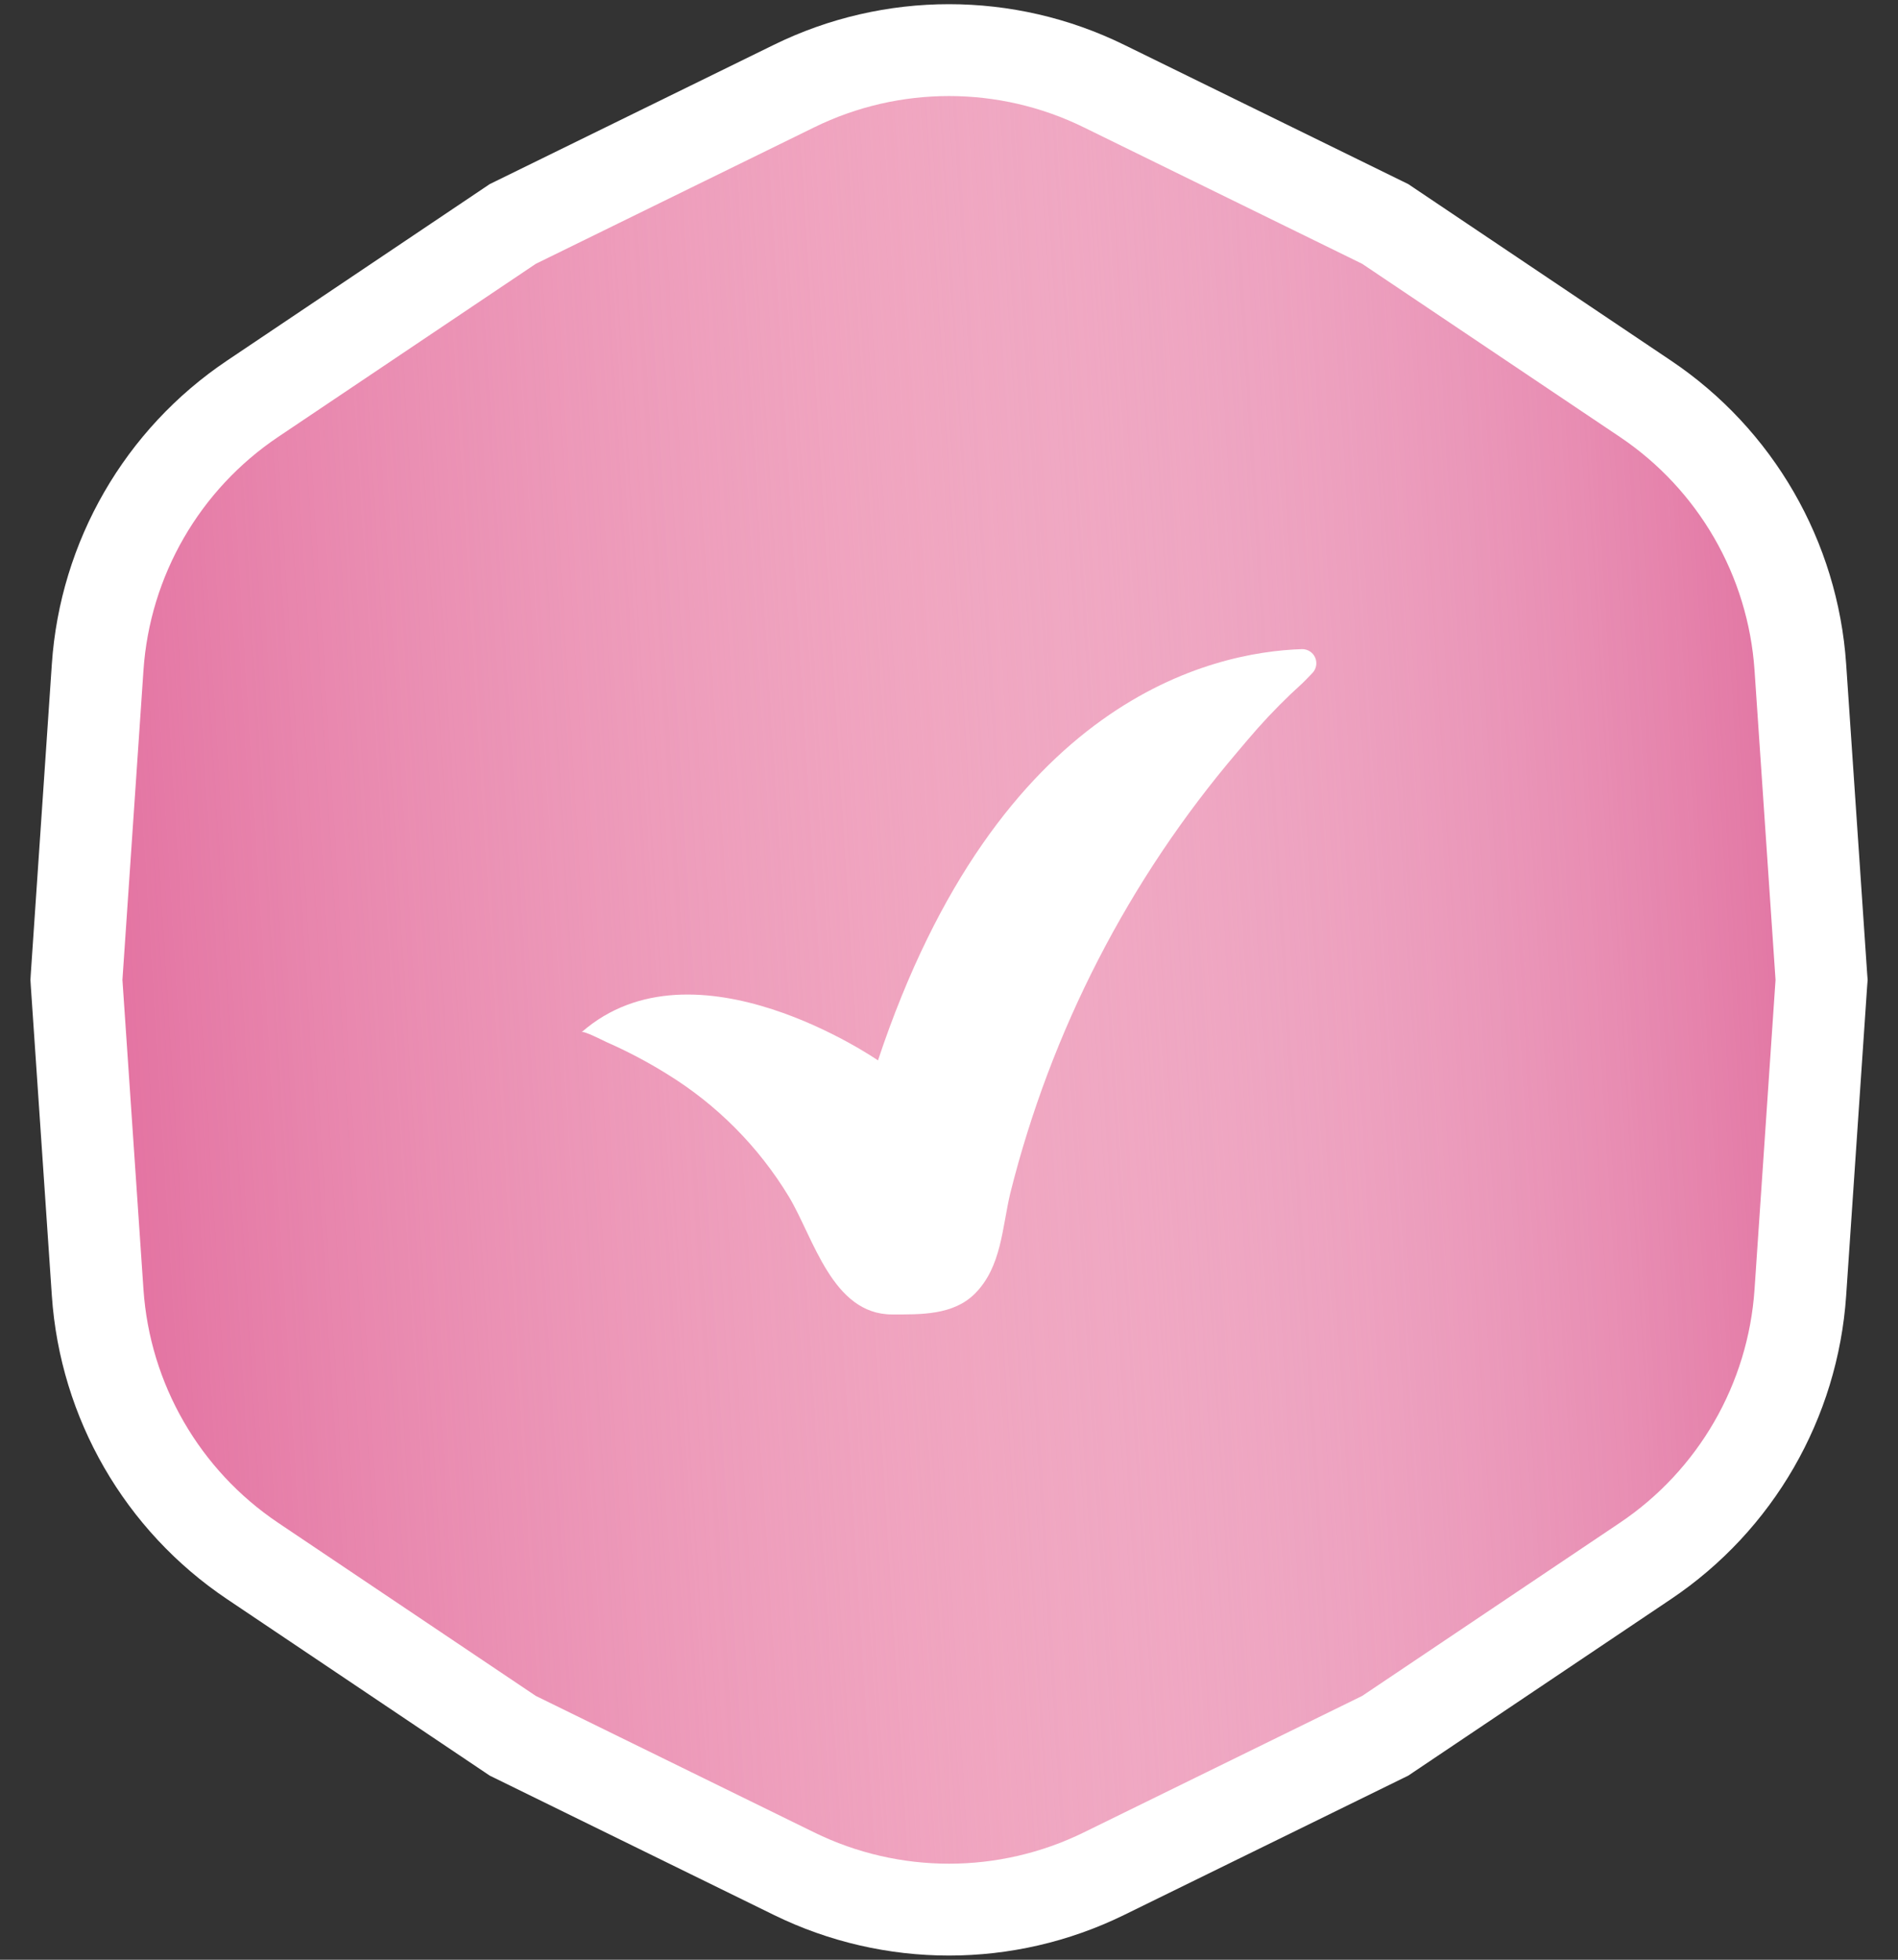
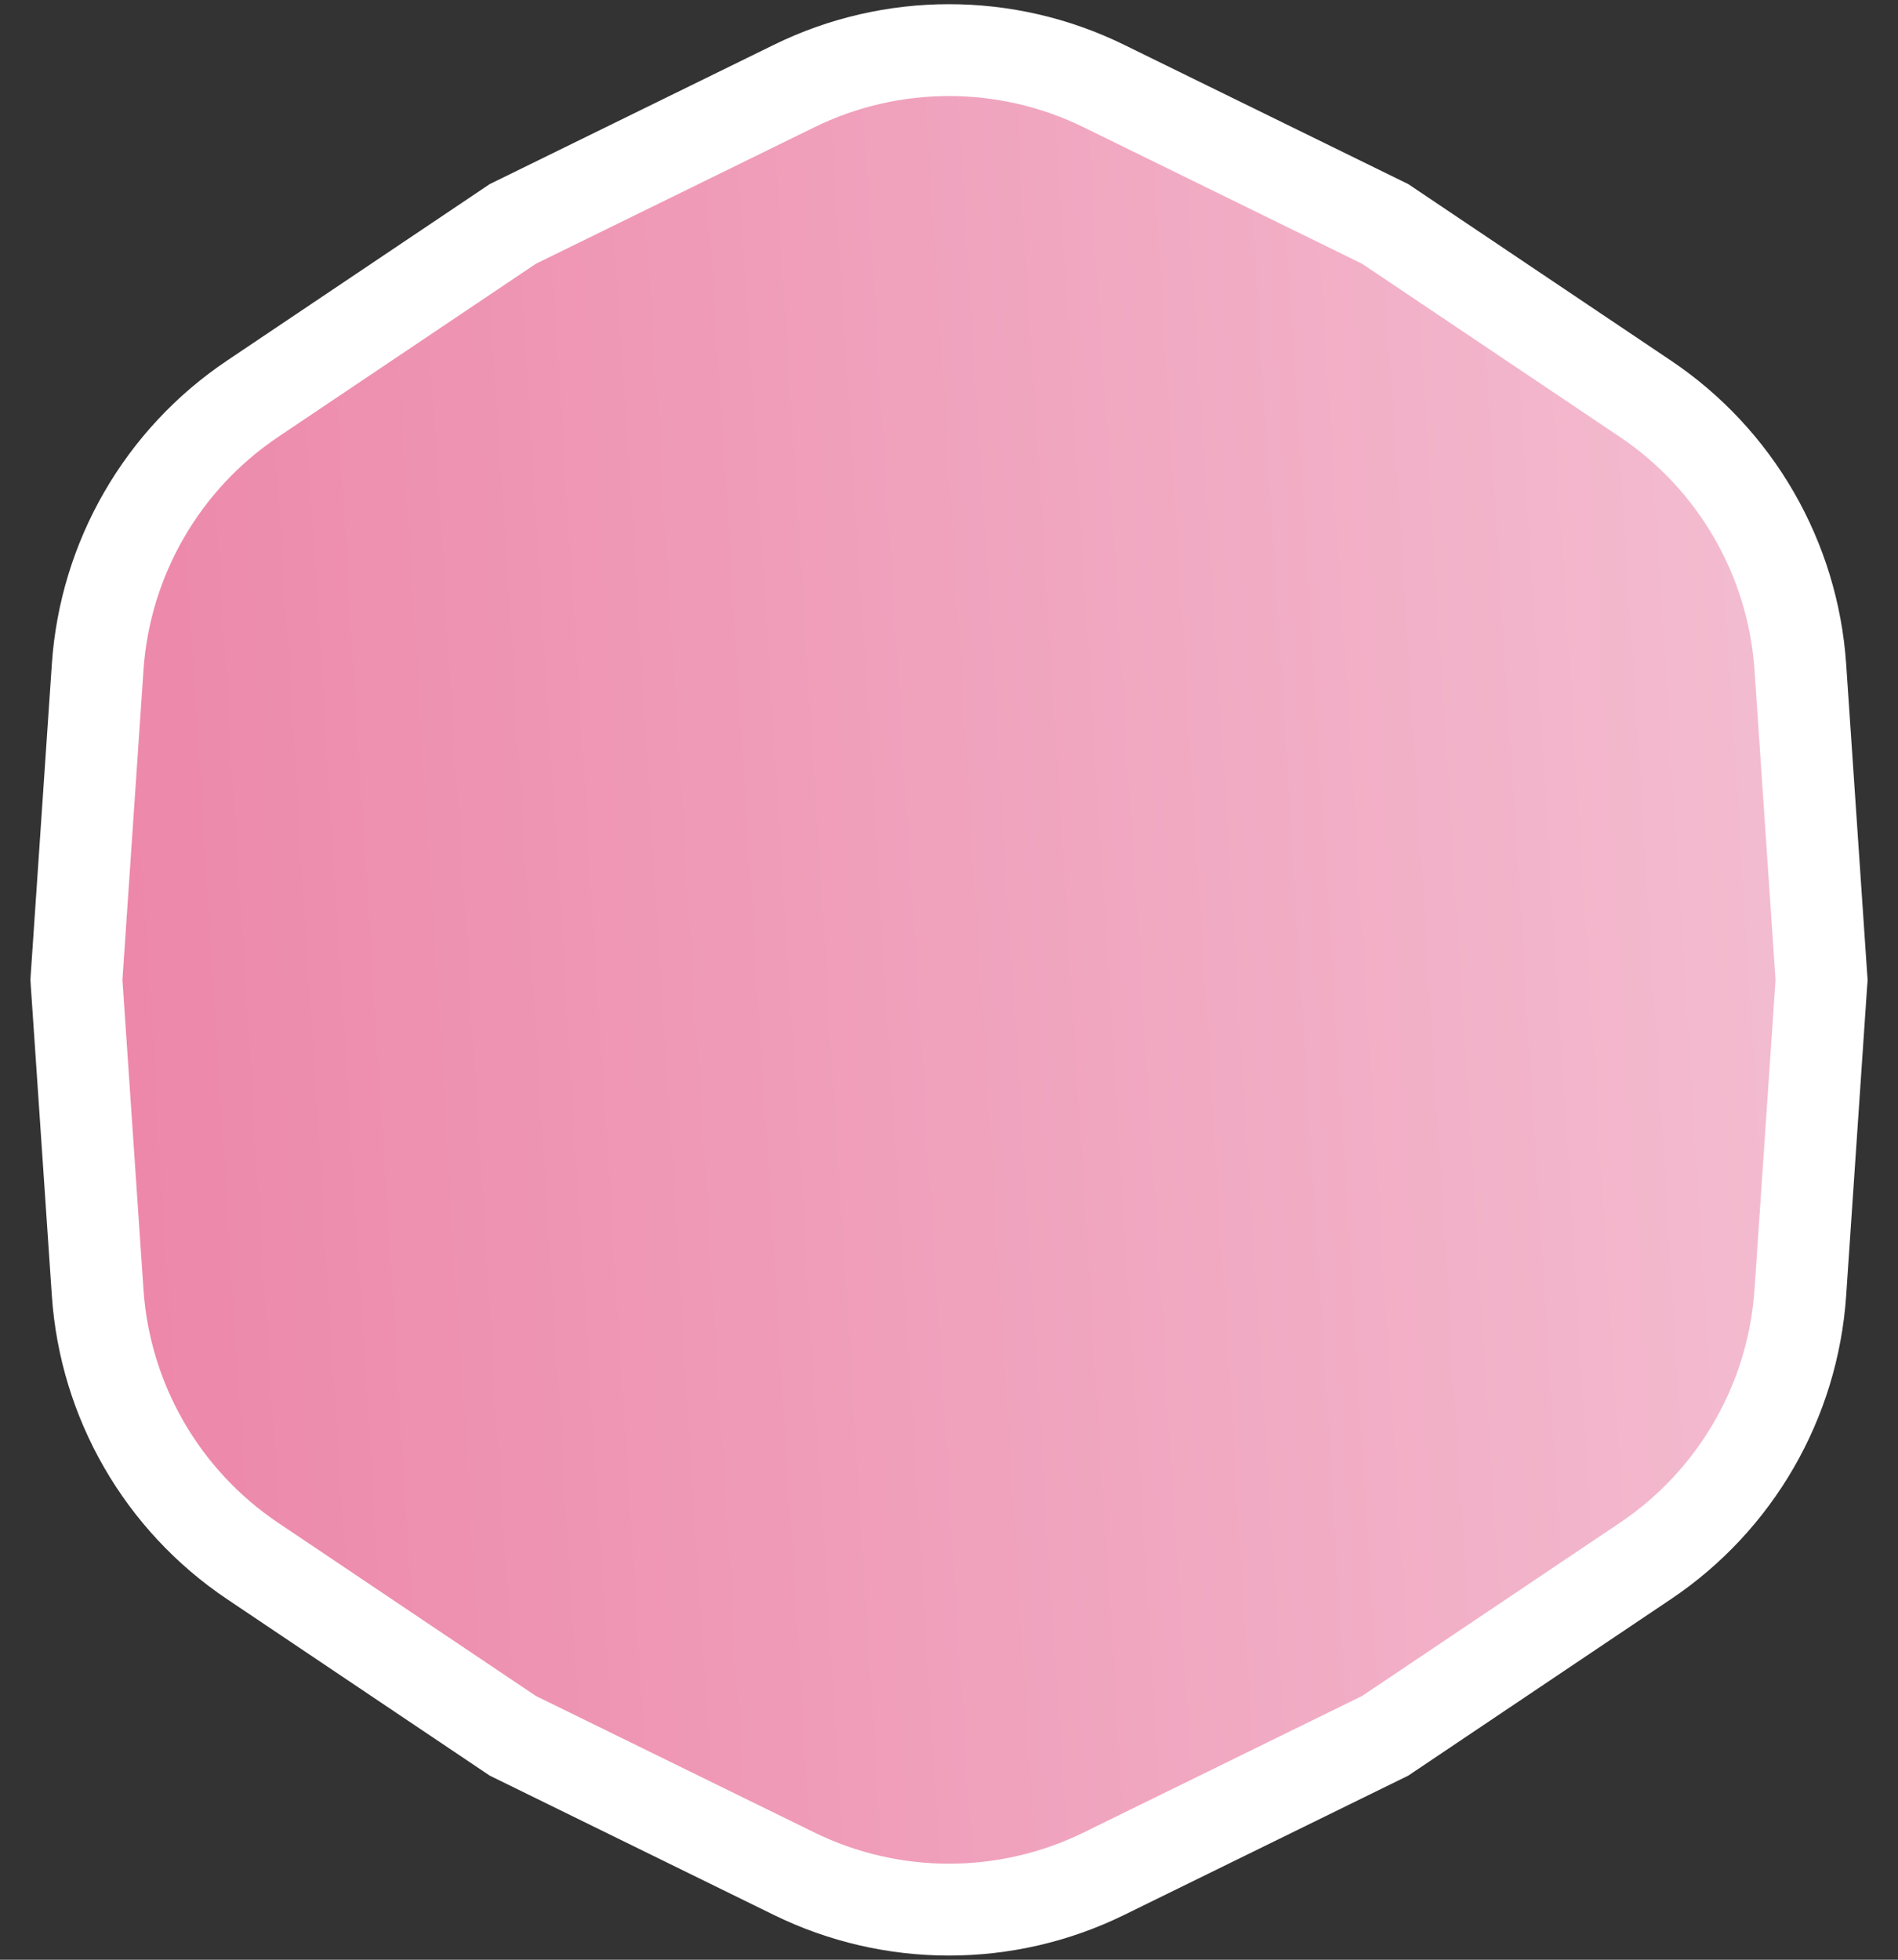
<svg xmlns="http://www.w3.org/2000/svg" width="62" height="64" viewBox="0 0 62 64" fill="none">
  <rect x="0" y="0" width="62" height="64" fill="#333333" stroke="none" />
  <path d="M45.336 7.372L45.252 7.315L45.16 7.27L36.062 2.811C32.869 1.245 29.131 1.245 25.938 2.811L16.84 7.27L16.748 7.315L16.664 7.372L8.252 13.022C5.3 15.004 3.431 18.241 3.19 21.789L2.503 31.898L2.497 32L2.503 32.102L3.19 42.211C3.431 45.759 5.3 48.996 8.252 50.978L16.664 56.628L16.748 56.685L16.84 56.73L25.938 61.19C29.131 62.755 32.869 62.755 36.062 61.19L45.16 56.73L45.252 56.685L45.336 56.628L53.748 50.978C56.7 48.996 58.569 45.759 58.81 42.211L59.496 32.102L59.504 32L59.496 31.898L58.81 21.789C58.569 18.241 56.7 15.004 53.748 13.022L45.336 7.372Z" fill="url(#paint0_linear_6232_49959)" />
-   <path d="M45.336 7.372L45.252 7.315L45.16 7.27L36.062 2.811C32.869 1.245 29.131 1.245 25.938 2.811L16.84 7.27L16.748 7.315L16.664 7.372L8.252 13.022C5.3 15.004 3.431 18.241 3.19 21.789L2.503 31.898L2.497 32L2.503 32.102L3.19 42.211C3.431 45.759 5.3 48.996 8.252 50.978L16.664 56.628L16.748 56.685L16.84 56.73L25.938 61.19C29.131 62.755 32.869 62.755 36.062 61.19L45.16 56.73L45.252 56.685L45.336 56.628L53.748 50.978C56.7 48.996 58.569 45.759 58.81 42.211L59.496 32.102L59.504 32L59.496 31.898L58.81 21.789C58.569 18.241 56.7 15.004 53.748 13.022L45.336 7.372Z" fill="url(#paint1_linear_6232_49959)" />
  <path d="M45.336 7.372L45.252 7.315L45.16 7.27L36.062 2.811C32.869 1.245 29.131 1.245 25.938 2.811L16.84 7.27L16.748 7.315L16.664 7.372L8.252 13.022C5.3 15.004 3.431 18.241 3.19 21.789L2.503 31.898L2.497 32L2.503 32.102L3.19 42.211C3.431 45.759 5.3 48.996 8.252 50.978L16.664 56.628L16.748 56.685L16.84 56.73L25.938 61.19C29.131 62.755 32.869 62.755 36.062 61.19L45.16 56.73L45.252 56.685L45.336 56.628L53.748 50.978C56.7 48.996 58.569 45.759 58.81 42.211L59.496 32.102L59.504 32L59.496 31.898L58.81 21.789C58.569 18.241 56.7 15.004 53.748 13.022L45.336 7.372Z" stroke="white" stroke-width="3" />
-   <path d="M19 33.708C19.064 33.651 19.734 33.998 19.803 34.028C20.483 34.327 21.142 34.673 21.773 35.065C23.408 36.066 24.779 37.444 25.772 39.085C26.579 40.429 27.19 42.927 29.141 42.927C30.076 42.927 31.139 42.957 31.849 42.244C32.717 41.371 32.733 40.098 33.001 38.971C34.331 33.658 36.871 28.724 40.423 24.555C40.641 24.294 40.862 24.036 41.087 23.78C41.543 23.268 42.027 22.78 42.536 22.321C42.605 22.258 42.725 22.13 42.868 21.983C42.999 21.849 43.036 21.65 42.962 21.478C42.889 21.306 42.718 21.196 42.531 21.199C39.596 21.293 32.613 22.829 28.68 34.63C28.68 34.63 22.688 30.481 19 33.708V33.708Z" fill="white" />
  <defs>
    <linearGradient id="paint0_linear_6232_49959" x1="1" y1="62" x2="64.502" y2="58.031" gradientUnits="userSpaceOnUse">
      <stop stop-color="#EC83A6" />
      <stop offset="1" stop-color="#F4C0D3" />
    </linearGradient>
    <linearGradient id="paint1_linear_6232_49959" x1="1" y1="62" x2="64.502" y2="58.031" gradientUnits="userSpaceOnUse">
      <stop stop-color="#E06599" />
      <stop offset="0.5" stop-color="#F0B8D1" stop-opacity="0.18" />
      <stop offset="1" stop-color="#DE6296" />
    </linearGradient>
  </defs>
</svg>